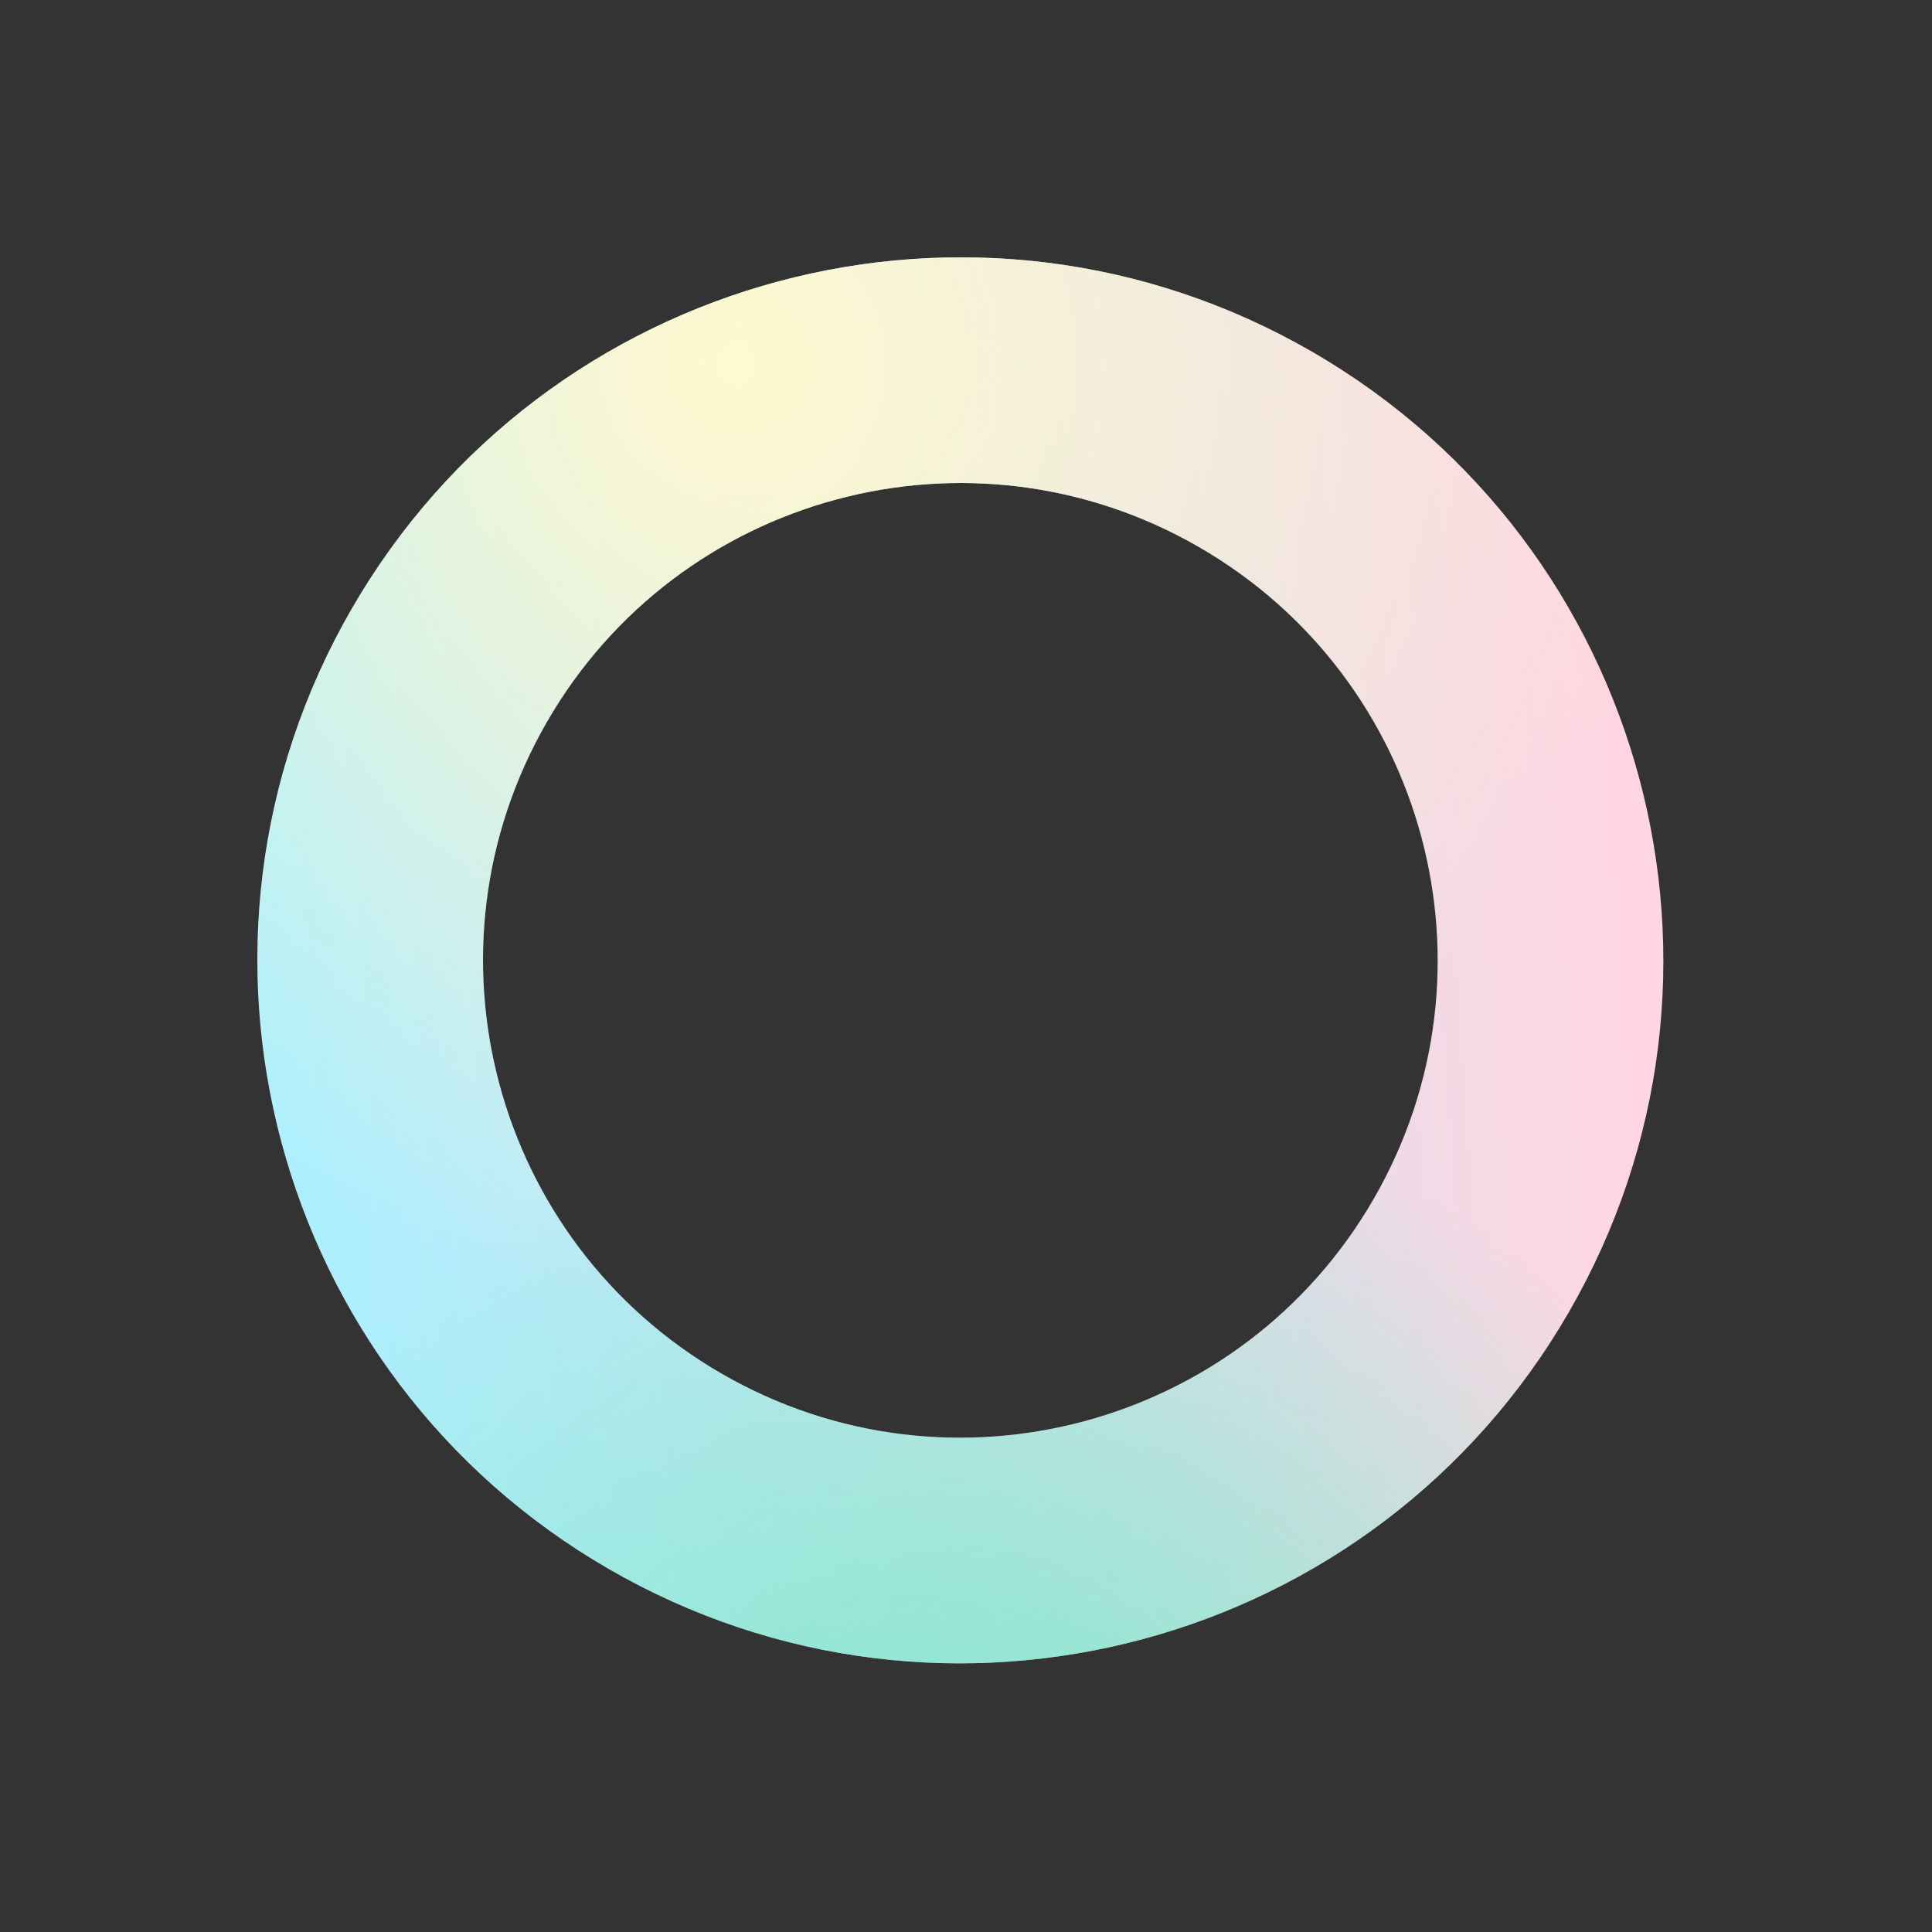
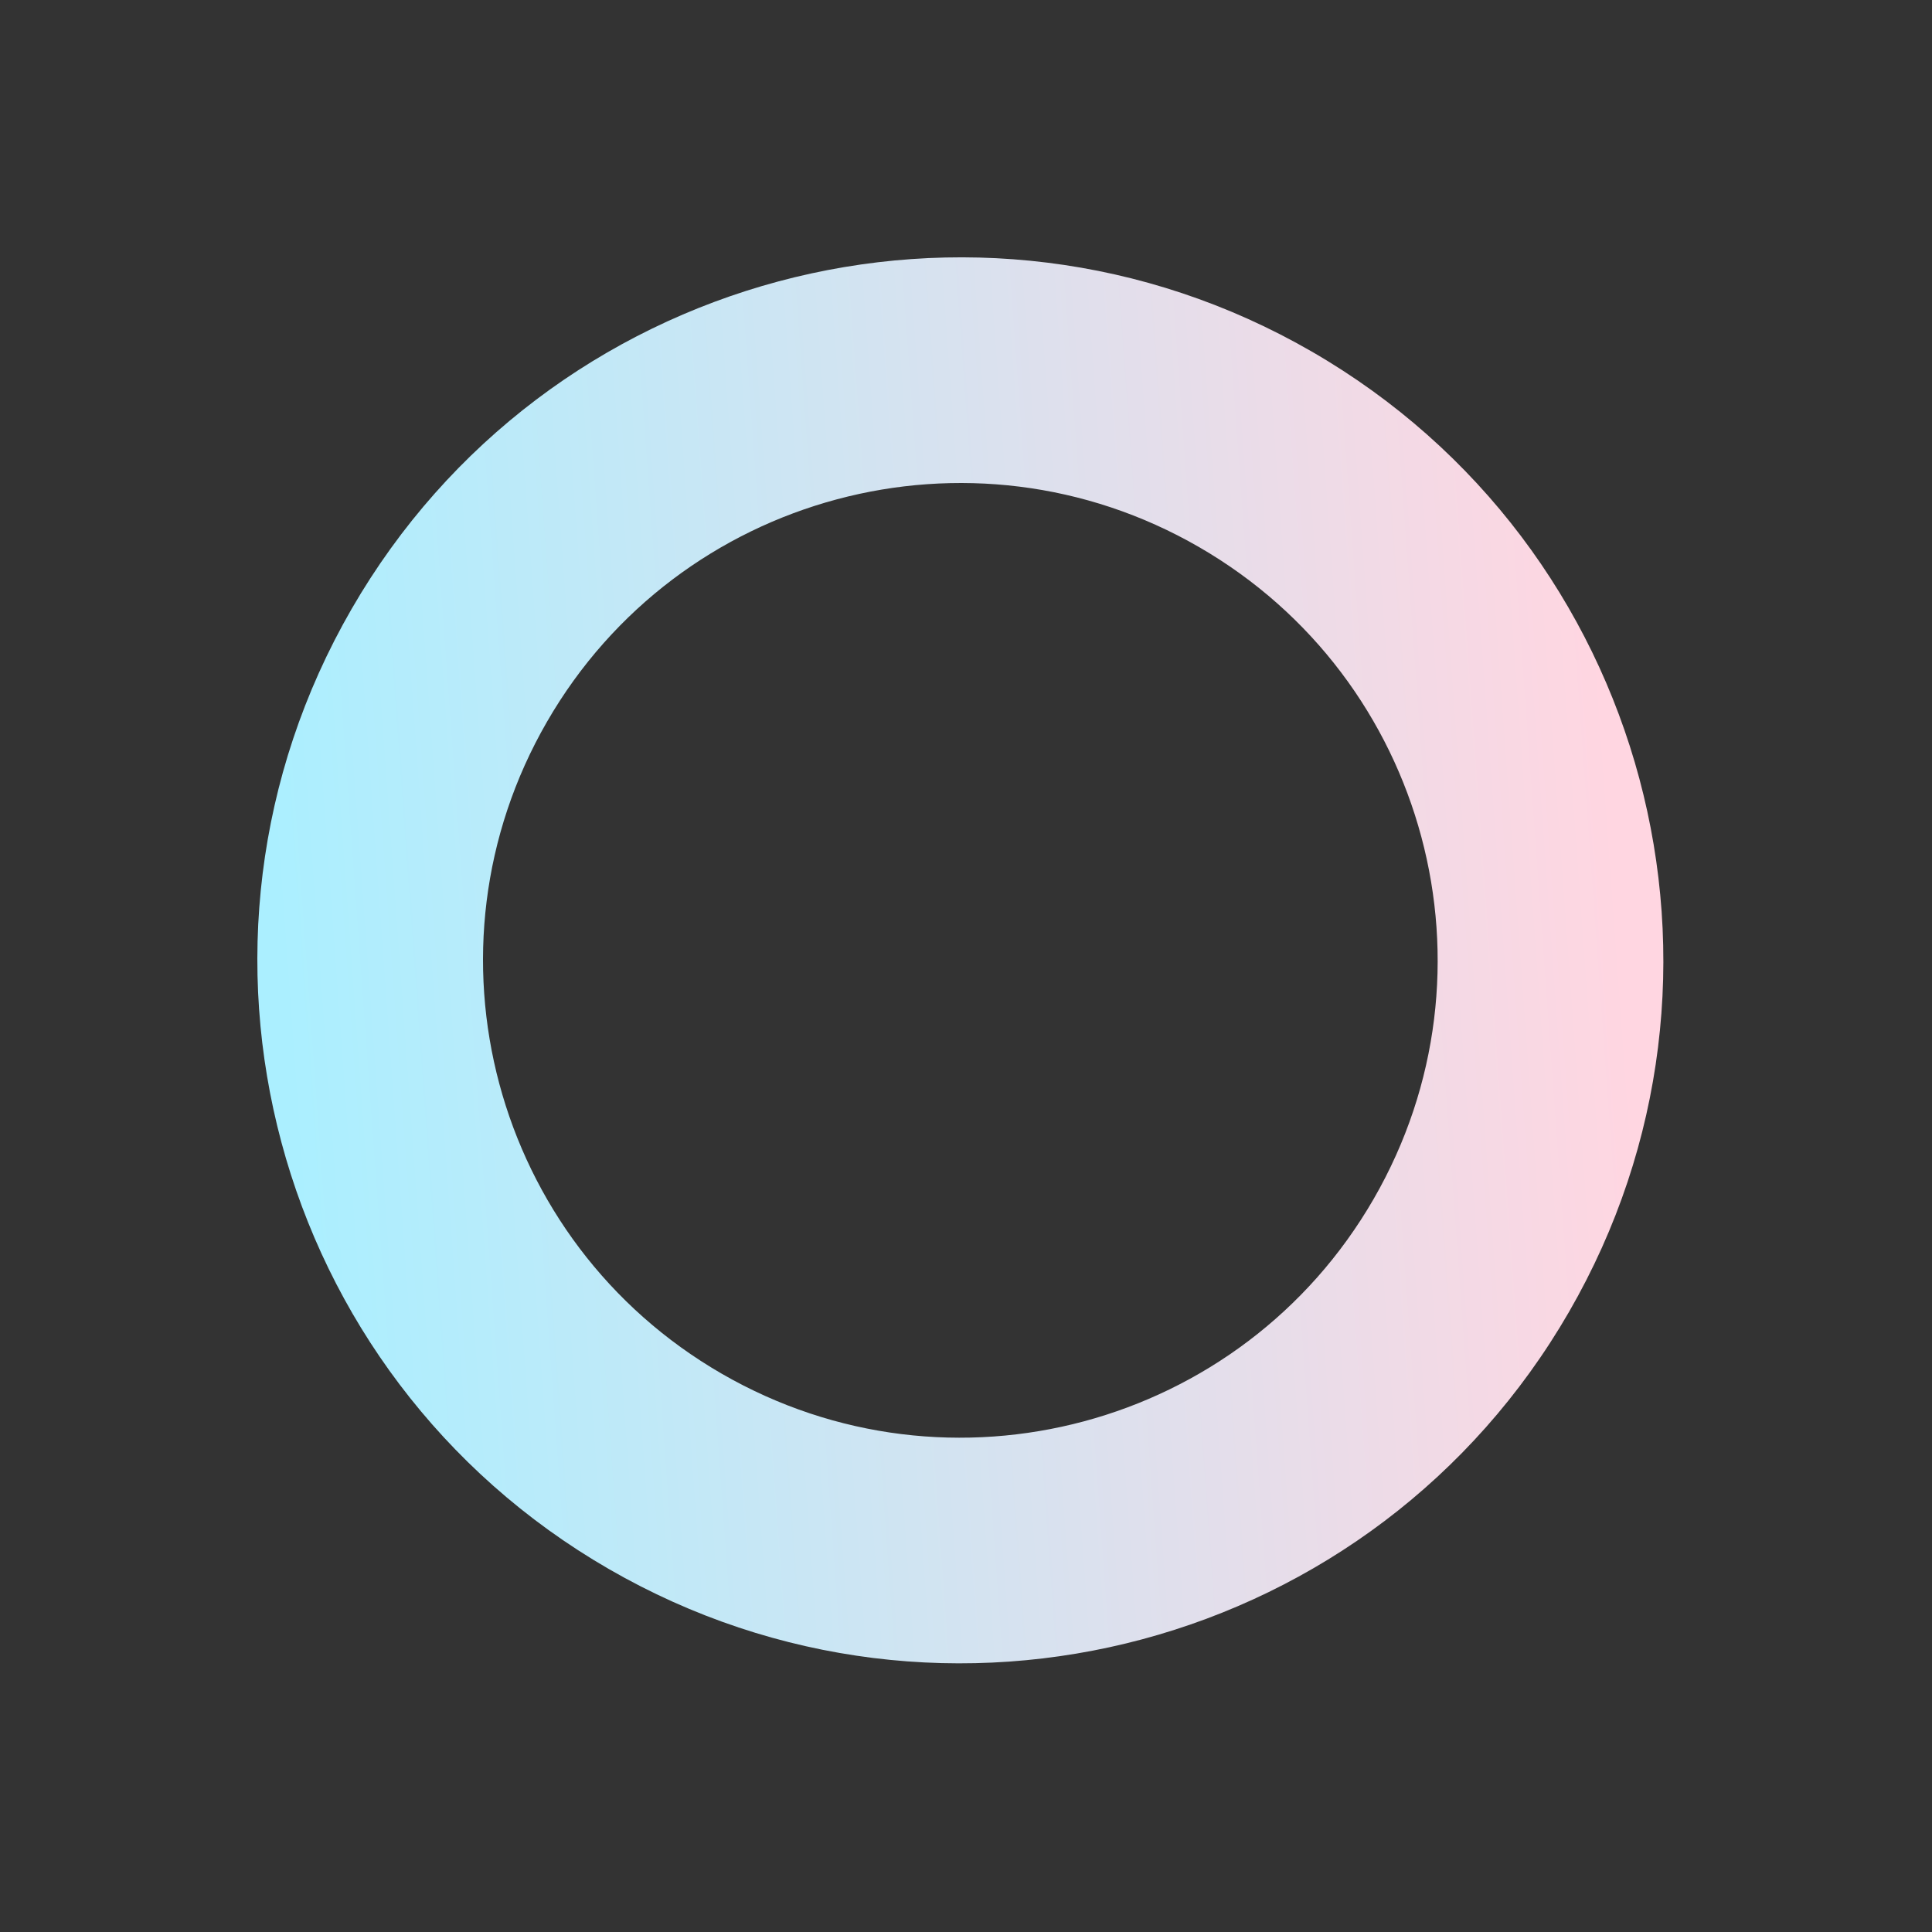
<svg xmlns="http://www.w3.org/2000/svg" fill="none" height="100%" overflow="visible" preserveAspectRatio="none" style="display: block;" viewBox="0 0 43 43" width="100%">
  <rect x="0" y="0" width="43" height="43" fill="#333333" stroke="none" />
  <g id="Mask group">
    <g id="Subtract">
      <path d="M7.826 13.553C12.146 6.07 21.714 3.506 29.196 7.825C36.679 12.146 39.243 21.714 34.922 29.197C30.602 36.679 21.035 39.242 13.552 34.922C6.07 30.602 3.506 21.035 7.826 13.553ZM26.685 12.175C21.605 9.242 15.108 10.982 12.175 16.063C9.242 21.143 10.982 27.64 16.063 30.574C21.143 33.507 27.64 31.766 30.573 26.685C33.506 21.605 31.766 15.109 26.685 12.175Z" fill="url(#paint0_linear_0_1617)" />
-       <path d="M7.826 13.553C12.146 6.07 21.714 3.506 29.196 7.825C36.679 12.146 39.243 21.714 34.922 29.197C30.602 36.679 21.035 39.242 13.552 34.922C6.07 30.602 3.506 21.035 7.826 13.553ZM26.685 12.175C21.605 9.242 15.108 10.982 12.175 16.063C9.242 21.143 10.982 27.64 16.063 30.574C21.143 33.507 27.64 31.766 30.573 26.685C33.506 21.605 31.766 15.109 26.685 12.175Z" fill="url(#paint1_radial_0_1617)" />
-       <path d="M7.826 13.553C12.146 6.07 21.714 3.506 29.196 7.825C36.679 12.146 39.243 21.714 34.922 29.197C30.602 36.679 21.035 39.242 13.552 34.922C6.07 30.602 3.506 21.035 7.826 13.553ZM26.685 12.175C21.605 9.242 15.108 10.982 12.175 16.063C9.242 21.143 10.982 27.64 16.063 30.574C21.143 33.507 27.64 31.766 30.573 26.685C33.506 21.605 31.766 15.109 26.685 12.175Z" fill="url(#paint2_radial_0_1617)" />
    </g>
  </g>
  <defs>
    <linearGradient gradientUnits="userSpaceOnUse" id="paint0_linear_0_1617" x1="6.277" x2="36.055" y1="22.101" y2="19.946">
      <stop stop-color="#ABEFFF" />
      <stop offset="1" stop-color="#FFD6E1" />
    </linearGradient>
    <radialGradient cx="0" cy="0" gradientTransform="translate(16.497 8.089) rotate(-117.243) scale(20.822 20.822)" gradientUnits="userSpaceOnUse" id="paint1_radial_0_1617" r="1">
      <stop stop-color="#FFF9CF" />
      <stop offset="1" stop-color="#FFF9CF" stop-opacity="0" />
    </radialGradient>
    <radialGradient cx="0" cy="0" gradientTransform="translate(21.614 44.247) rotate(-61.755) scale(20.32 20.32)" gradientUnits="userSpaceOnUse" id="paint2_radial_0_1617" r="1">
      <stop stop-color="#71E8C2" />
      <stop offset="1" stop-color="#71E8C2" stop-opacity="0" />
    </radialGradient>
  </defs>
</svg>